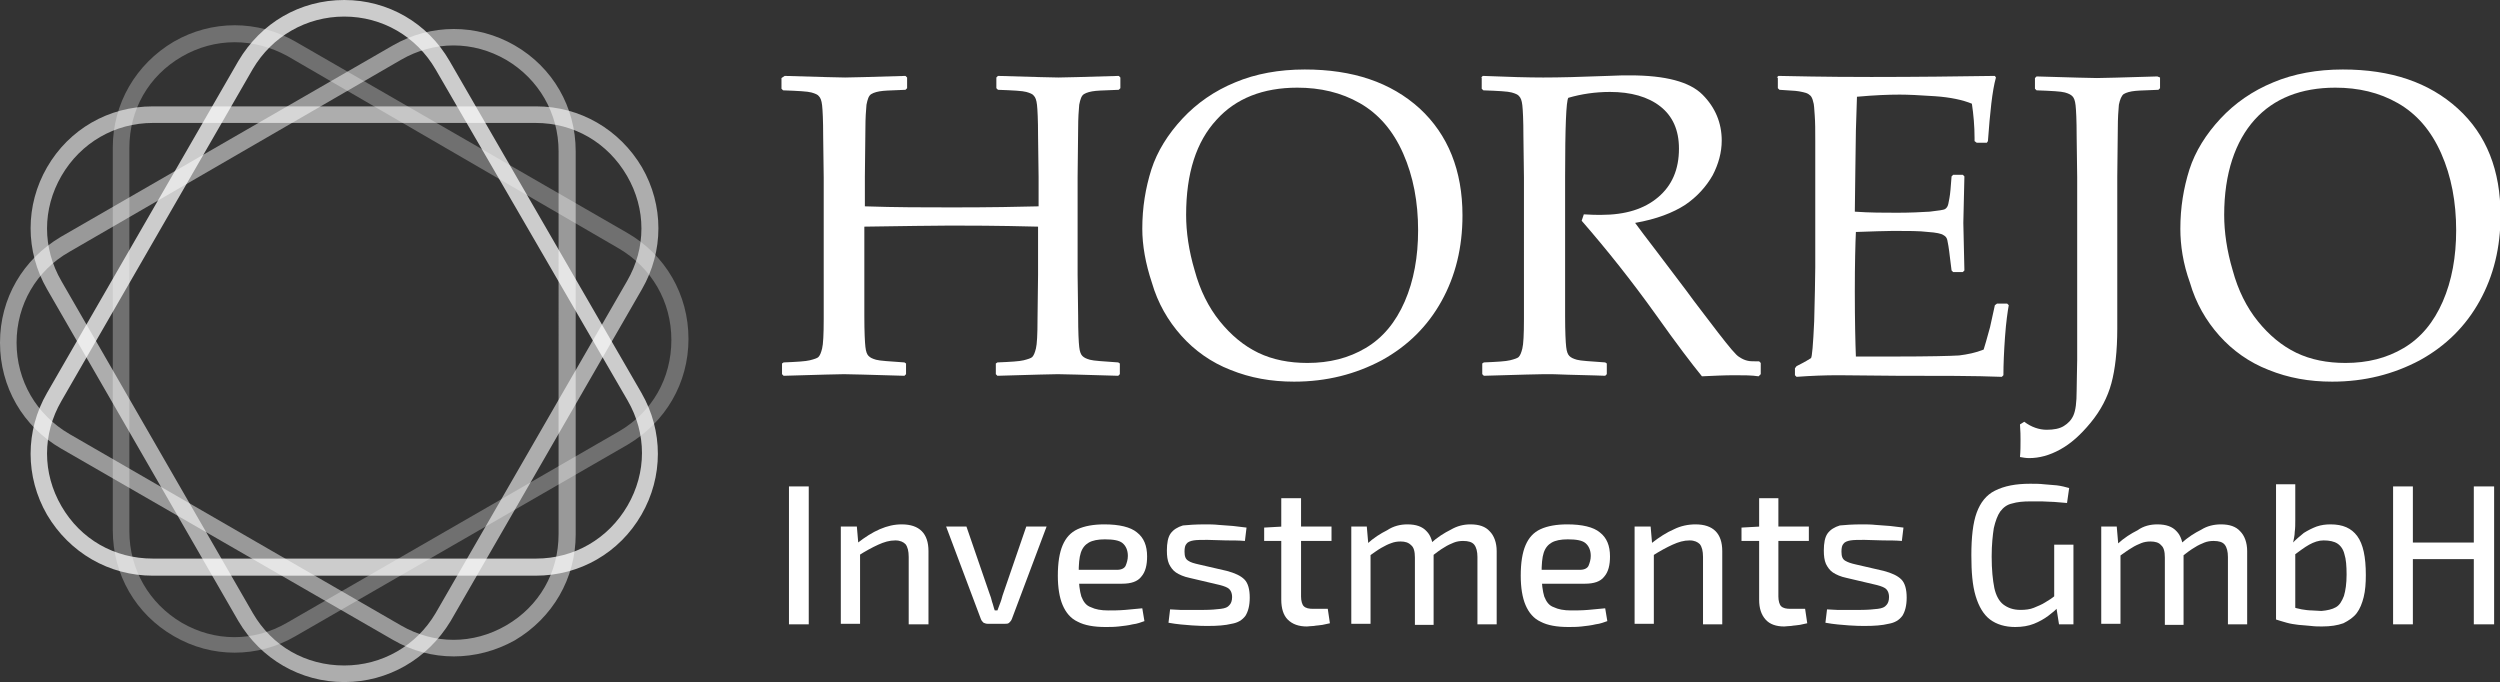
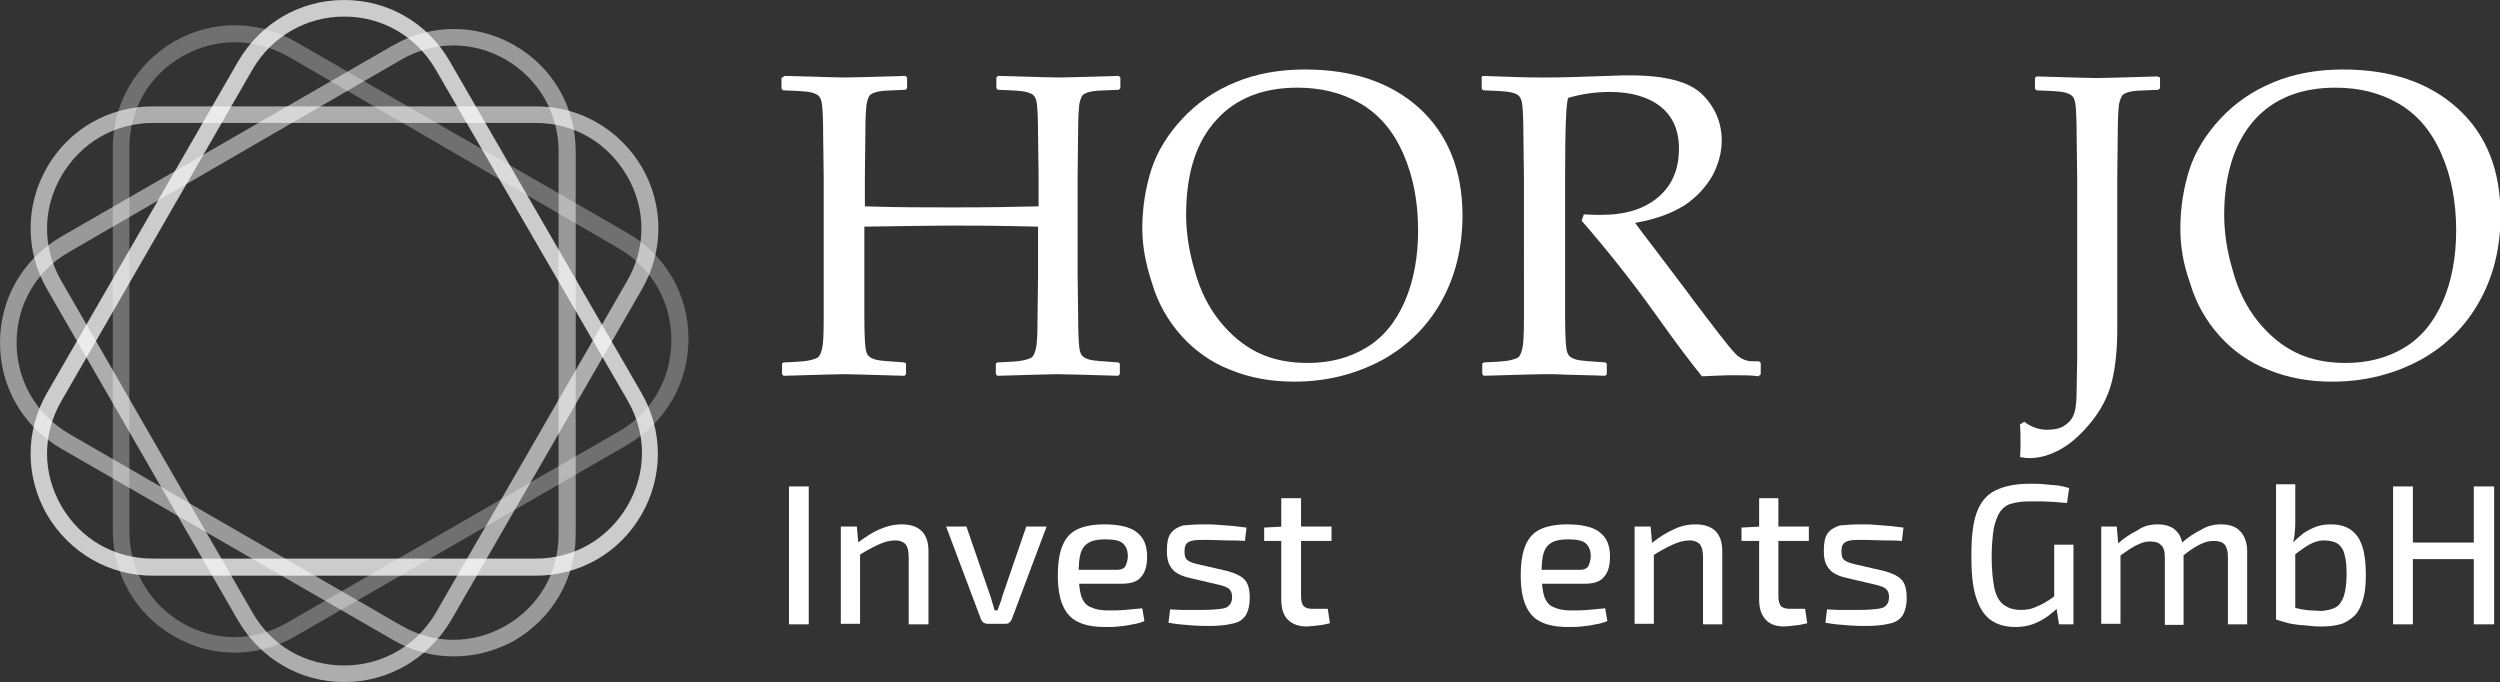
<svg xmlns="http://www.w3.org/2000/svg" version="1.1" id="Ebene_1" x="0px" y="0px" viewBox="0 0 467.7 127.6" style="enable-background:new 0 0 467.7 127.6;" xml:space="preserve">
  <rect x="0" y="0" width="467.7" height="127.6" fill="#333333" stroke="none" />
  <style type="text/css">
	.st0{fill:#ffffff;}
	.st1{fill:#ffffff;}
	.st2{opacity:0.5;}
	.st3{opacity:0.3;}
	.st4{opacity:0.75;}
	.st5{opacity:0.6;}
</style>
  <g>
    <g>
      <path class="st0" d="M146.8,14.2c6.7,0.2,10.5,0.3,11.3,0.3c0.9,0,4.6-0.1,11.3-0.3l0.3,0.3v2l-0.3,0.3c-1.8,0.1-3.2,0.1-4.2,0.2    c-1,0.1-1.7,0.3-2.2,0.6c-0.5,0.3-0.7,1-0.9,2c-0.1,1.1-0.2,2.5-0.2,4.4l-0.1,9.1v5.5c5.8,0.2,11.2,0.2,16.4,0.2    c7.1,0,12.4-0.1,16.1-0.2v-5.5l-0.1-7.7c0-3-0.1-4.9-0.2-5.8c-0.1-0.9-0.3-1.4-0.6-1.7c-0.2-0.3-0.7-0.5-1.4-0.7    c-0.7-0.2-2.5-0.3-5.3-0.4l-0.3-0.3v-2l0.3-0.3c6.7,0.2,10.5,0.3,11.3,0.3c0.9,0,4.7-0.1,11.3-0.3l0.3,0.3v2l-0.3,0.3    c-1.8,0.1-3.3,0.1-4.3,0.2c-1,0.1-1.7,0.3-2.2,0.6c-0.5,0.3-0.7,1-0.9,2c-0.1,1.1-0.2,2.5-0.2,4.4l-0.1,9.1v18.3l0.1,7.7    c0,3,0.1,4.9,0.2,5.8c0.1,0.9,0.3,1.4,0.6,1.7c0.3,0.3,0.7,0.5,1.4,0.7c0.7,0.2,2.5,0.3,5.3,0.5l0.3,0.2v2l-0.3,0.3    c-6.7-0.2-10.5-0.3-11.3-0.3c-0.8,0-4.6,0.1-11.3,0.3l-0.3-0.3v-2l0.3-0.2c2.5-0.1,4.1-0.2,4.9-0.4c0.8-0.2,1.4-0.4,1.6-0.6    c0.3-0.3,0.5-0.8,0.7-1.6c0.2-0.8,0.3-2.6,0.3-5.5l0.1-8.3v-9c-7.8-0.2-13.3-0.2-16.4-0.2c-3.2,0-8.6,0.1-16.1,0.2v9l0,7.7    c0,3,0.1,4.9,0.2,5.8c0.1,0.9,0.3,1.4,0.6,1.7c0.3,0.3,0.7,0.5,1.4,0.7c0.7,0.2,2.5,0.3,5.3,0.5l0.3,0.2v2l-0.3,0.3    c-6.7-0.2-10.5-0.3-11.3-0.3c-0.8,0-4.6,0.1-11.3,0.3l-0.3-0.3v-2l0.3-0.2c2.5-0.1,4.1-0.2,4.9-0.4c0.8-0.2,1.4-0.4,1.6-0.6    c0.3-0.3,0.5-0.8,0.7-1.6c0.2-0.8,0.3-2.6,0.3-5.5l0-8.3V33.2l-0.1-7.7c0-3-0.1-4.9-0.2-5.8c-0.1-0.9-0.3-1.4-0.6-1.7    c-0.2-0.3-0.7-0.5-1.4-0.7c-0.7-0.2-2.5-0.3-5.3-0.4l-0.3-0.3v-2L146.8,14.2z" />
      <path class="st0" d="M213.7,42.8c0-4,0.6-7.6,1.7-11.1c1.1-3.4,3.1-6.6,5.8-9.5s6-5.2,9.9-6.8c3.8-1.6,8.2-2.4,13-2.4    c9,0,16.1,2.4,21.5,7.3c5.3,4.9,8,11.6,8,20c0,6-1.3,11.3-3.9,16c-2.6,4.7-6.3,8.4-11.2,11.1c-4.9,2.6-10.3,4-16.4,4    c-4.3,0-8.2-0.7-11.9-2.2c-3.6-1.4-6.7-3.6-9.2-6.4c-2.5-2.8-4.4-6.1-5.5-9.9C214.3,49.3,213.7,45.9,213.7,42.8z M221.9,40.2    c0,3.2,0.5,6.7,1.6,10.4c1,3.7,2.6,6.9,4.7,9.5c2.1,2.6,4.5,4.6,7.2,5.9c2.7,1.3,5.8,1.9,9.2,1.9c4.1,0,7.7-0.9,10.9-2.8    c3.2-1.9,5.6-4.8,7.3-8.7c1.7-3.9,2.5-8.4,2.5-13.3c0-5.3-0.9-10.1-2.8-14.4c-1.9-4.3-4.6-7.4-8.1-9.4c-3.5-2-7.4-2.9-11.7-2.9    c-6.4,0-11.5,2-15.1,6C223.8,26.5,221.9,32.4,221.9,40.2z" />
      <path class="st1" d="M277.1,14.5l0.3-0.3c4.8,0.2,8.6,0.3,11.3,0.3c3,0,7-0.1,12.1-0.3c1.9-0.1,3.2-0.1,4.1-0.1    c6.7,0,11.2,1.2,13.6,3.6c2.4,2.4,3.6,5.3,3.6,8.6c0,2.2-0.6,4.4-1.7,6.5c-1.2,2.1-2.9,4-5.1,5.5c-2.3,1.5-5.4,2.7-9.4,3.4    c0.7,1,2.1,2.8,4,5.3l5.6,7.4c1.8,2.5,3.8,5,5.9,7.8c2.1,2.7,3.4,4.3,4,4.6c0.6,0.4,1.1,0.6,1.6,0.7c0.4,0.1,1.1,0.1,2.1,0.1    l0.3,0.3V70l-0.4,0.4c-1.3-0.2-2.8-0.2-4.5-0.2c-1.9,0-3.9,0.1-6.1,0.2c-1.8-2.2-4.7-6-8.6-11.5c-4.5-6.3-9.2-12.2-13.9-17.6    l0.4-1.2c1.4,0.1,2.4,0.1,3.2,0.1c4.6,0,8.1-1.1,10.7-3.3c2.6-2.2,3.9-5.2,3.9-9.1c0-3.5-1.2-6.1-3.5-7.9s-5.5-2.7-9.4-2.7    c-2.8,0-5.4,0.4-7.8,1.1c-0.4,0.6-0.6,5.5-0.6,14.8v18.3l0,7.7c0,3,0.1,4.9,0.2,5.8c0.1,0.9,0.3,1.4,0.6,1.7    c0.3,0.3,0.7,0.5,1.4,0.7s2.5,0.3,5.3,0.5l0.3,0.2v2l-0.3,0.3c-0.1,0-2.5-0.1-7-0.2c-1.9-0.1-3.3-0.1-4.4-0.1    c-0.8,0-4.6,0.1-11.3,0.3l-0.3-0.3v-2l0.3-0.2c2.5-0.1,4.1-0.2,4.9-0.4c0.8-0.2,1.4-0.4,1.6-0.6c0.3-0.3,0.5-0.8,0.7-1.6    c0.2-0.8,0.3-2.6,0.3-5.5l0-8.3V33.2l-0.1-7.7c0-3-0.1-4.9-0.2-5.8c-0.1-0.9-0.3-1.4-0.6-1.7c-0.2-0.3-0.7-0.5-1.4-0.7    s-2.5-0.3-5.3-0.4l-0.3-0.3V14.5z" />
-       <path class="st1" d="M332.4,14.5l0.3-0.3c9,0.2,14.8,0.2,17.4,0.2c8.6,0,16.3-0.1,23.1-0.2l0.2,0.3c-0.7,2.5-1.1,6.5-1.5,11.9    l-0.2,0.3h-1.9l-0.4-0.3c0-0.2,0-0.4,0-0.6c0-2.2-0.2-4.4-0.5-6.4c-1.7-0.7-4-1.2-6.9-1.4c-2.9-0.2-5.1-0.3-6.6-0.3    c-2.1,0-4.7,0.1-8,0.4l-0.2,6.3l-0.1,7.2l-0.1,8c2.8,0.2,5.5,0.2,7.9,0.2c2.4,0,4.5-0.1,6.1-0.2c1.6-0.2,2.6-0.3,2.9-0.5    c0.3-0.2,0.5-0.5,0.6-1c0.1-0.5,0.3-1.4,0.4-2.6l0.2-2.5l0.3-0.3h1.8l0.3,0.3c-0.1,2.9-0.1,5.8-0.2,8.7l0.2,8.9l-0.3,0.3h-1.8    l-0.3-0.3l-0.3-2.4c-0.2-1.8-0.4-2.9-0.5-3.3c-0.1-0.4-0.3-0.7-0.7-0.9c-0.4-0.3-1.4-0.5-2.9-0.6c-1.6-0.2-3.8-0.2-6.5-0.2    c-1.5,0-3.9,0.1-7,0.2c-0.1,2.2-0.2,5.9-0.2,11.1c0,5.5,0.1,9.6,0.2,12.2h7.3c6.4,0,10.4-0.1,12-0.2c1.6-0.2,3.1-0.5,4.6-1.1    c0.2-0.6,0.6-2,1.2-4.2c0.5-2.2,0.8-3.6,0.9-4.1l0.4-0.3h1.9l0.3,0.3c-0.2,1.1-0.5,3.1-0.7,5.9c-0.2,2.8-0.3,5.2-0.3,7.2l-0.3,0.3    c-5-0.2-11.6-0.2-19.8-0.2l-10.8-0.1c-2.5,0-5.1,0.1-7.8,0.3l-0.3-0.3v-1.3l0.3-0.4c1.6-0.8,2.4-1.3,2.7-1.5    c0.2-0.2,0.4-2.5,0.6-6.9c0.1-4.4,0.2-7.8,0.2-10.1V35.4l0-9c0-2,0-3.5-0.1-4.8c-0.1-1.2-0.1-2.1-0.3-2.6    c-0.1-0.5-0.3-0.9-0.5-1.1c-0.2-0.2-0.5-0.4-0.8-0.5c-0.4-0.1-1-0.3-2-0.4l-3-0.2l-0.3-0.3V14.5z" />
      <path class="st0" d="M404.1,14.5v2l-0.3,0.3c-1.8,0.1-3.3,0.1-4.3,0.2c-1,0.1-1.7,0.3-2.2,0.6c-0.4,0.3-0.7,1-0.9,2    c-0.1,1.1-0.2,2.5-0.2,4.4l-0.1,9.1v28.4c0,4.2-0.4,7.6-1.1,10.2c-0.7,2.6-2,5.1-3.9,7.4s-3.7,3.9-5.7,5c-2,1.1-3.9,1.6-5.8,1.6    c-0.6,0-1.1-0.1-1.7-0.2c0.1-1.1,0.1-2.1,0.1-3.2c0-0.7,0-1.6-0.1-2.9l0.8-0.5c1.3,1,2.8,1.5,4.2,1.5c1.3,0,2.4-0.2,3.2-0.7    c0.8-0.5,1.4-1.1,1.8-2s0.6-2.4,0.6-4.6s0.1-4.1,0.1-5.7V33.2l-0.1-7.7c0-3-0.1-4.9-0.2-5.8c-0.1-0.9-0.3-1.4-0.6-1.7    c-0.3-0.3-0.7-0.5-1.4-0.7c-0.7-0.2-2.5-0.3-5.3-0.4l-0.3-0.3v-2l0.3-0.3c6.7,0.2,10.4,0.3,11.3,0.3c0.9,0,4.7-0.1,11.3-0.3    L404.1,14.5z" />
      <path class="st0" d="M407.9,42.8c0-4,0.6-7.6,1.7-11.1c1.1-3.4,3.1-6.6,5.8-9.5c2.7-2.9,6-5.2,9.9-6.8c3.8-1.6,8.2-2.4,13-2.4    c9,0,16.1,2.4,21.5,7.3s8,11.6,8,20c0,6-1.3,11.3-3.9,16s-6.3,8.4-11.2,11.1c-4.9,2.6-10.3,4-16.4,4c-4.3,0-8.2-0.7-11.9-2.2    c-3.6-1.4-6.7-3.6-9.2-6.4c-2.5-2.8-4.4-6.1-5.5-9.9C408.4,49.3,407.9,45.9,407.9,42.8z M416.1,40.2c0,3.2,0.5,6.7,1.6,10.4    c1,3.7,2.6,6.9,4.7,9.5c2.1,2.6,4.5,4.6,7.2,5.9c2.7,1.3,5.8,1.9,9.2,1.9c4.1,0,7.7-0.9,10.9-2.8c3.2-1.9,5.6-4.8,7.3-8.7    c1.7-3.9,2.5-8.4,2.5-13.3c0-5.3-0.9-10.1-2.8-14.4s-4.6-7.4-8.1-9.4c-3.5-2-7.4-2.9-11.7-2.9c-6.4,0-11.5,2-15.1,6    S416.1,32.4,416.1,40.2z" />
      <path class="st1" d="M151.3,91v25.8h-3.7V91H151.3z" />
      <path class="st1" d="M160.3,98.5l0.3,3.5l0.3,0.5v14.2h-3.6V98.5H160.3z M168.7,98.1c3.3,0,5,1.7,5,5v13.7H170v-12.6    c0-1.1-0.2-1.9-0.6-2.4c-0.4-0.4-1-0.7-1.9-0.7c-1.1,0-2.1,0.3-3.2,0.8c-1.1,0.5-2.4,1.2-3.8,2.1l-0.1-2.4c1.4-1.1,2.8-2,4.2-2.6    S167.3,98.1,168.7,98.1z" />
      <path class="st1" d="M195.8,98.5l-6.5,17.3c-0.1,0.3-0.3,0.5-0.5,0.7c-0.2,0.2-0.5,0.2-0.8,0.2h-3.2c-0.3,0-0.6-0.1-0.8-0.2    c-0.2-0.2-0.4-0.4-0.5-0.7l-6.5-17.3h3.8l4.3,12.5c0.2,0.5,0.4,1.1,0.5,1.6c0.2,0.5,0.3,1.1,0.5,1.6h0.5c0.2-0.5,0.4-1.1,0.6-1.6    c0.2-0.5,0.3-1.1,0.5-1.6l4.3-12.5H195.8z" />
      <path class="st1" d="M206.6,98.1c2.8,0,4.9,0.5,6.1,1.5c1.3,1,1.9,2.5,1.9,4.5c0,1.6-0.3,2.9-1.1,3.8c-0.7,0.9-1.9,1.3-3.6,1.3    h-10.5v-2.6h9.6c0.8,0,1.4-0.3,1.6-0.8c0.2-0.5,0.4-1.1,0.4-1.8c0-1.1-0.4-1.9-1-2.4c-0.6-0.5-1.7-0.7-3.3-0.7    c-1.3,0-2.3,0.2-3,0.6c-0.7,0.4-1.2,1-1.5,1.9c-0.3,0.9-0.4,2.2-0.4,3.9c0,1.9,0.2,3.3,0.5,4.3c0.4,1,0.9,1.7,1.8,2    c0.8,0.4,1.9,0.6,3.2,0.6c0.9,0,2,0,3.2-0.1c1.2-0.1,2.3-0.2,3.2-0.3l0.4,2.4c-0.6,0.2-1.3,0.5-2.2,0.6c-0.8,0.2-1.7,0.3-2.6,0.4    s-1.7,0.1-2.5,0.1c-2.1,0-3.9-0.3-5.2-1c-1.3-0.6-2.2-1.7-2.8-3.1c-0.6-1.4-0.9-3.3-0.9-5.5c0-2.4,0.3-4.3,0.9-5.7    c0.6-1.4,1.5-2.4,2.8-3S204.6,98.1,206.6,98.1z" />
      <path class="st1" d="M225.4,98.1c0.8,0,1.7,0,2.6,0.1c0.9,0.1,1.8,0.1,2.7,0.2c0.9,0.1,1.7,0.2,2.5,0.3l-0.3,2.5    c-1.2-0.1-2.3-0.1-3.5-0.1c-1.2,0-2.3-0.1-3.5-0.1c-1.1,0-2,0-2.6,0.1s-1.1,0.3-1.3,0.6c-0.3,0.3-0.4,0.8-0.4,1.5    c0,0.9,0.2,1.4,0.7,1.7c0.4,0.3,1.1,0.5,2,0.7l5.2,1.2c1.5,0.4,2.6,0.9,3.3,1.6c0.7,0.7,1,1.9,1,3.4c0,1.5-0.3,2.6-0.8,3.4    c-0.6,0.8-1.4,1.3-2.6,1.5c-1.2,0.3-2.7,0.4-4.4,0.4c-0.7,0-1.7,0-3-0.1c-1.3-0.1-2.8-0.2-4.4-0.5l0.3-2.5c0.6,0,1.2,0.1,1.9,0.1    c0.7,0,1.4,0,2.1,0s1.5,0,2.3,0c1.3,0,2.4-0.1,3.2-0.2c0.8-0.1,1.3-0.3,1.6-0.7c0.3-0.3,0.5-0.8,0.5-1.5c0-0.8-0.3-1.4-0.8-1.7    c-0.5-0.3-1.2-0.5-2.1-0.7l-5.1-1.2c-1-0.2-1.9-0.6-2.5-1c-0.6-0.4-1-1-1.3-1.6c-0.3-0.7-0.4-1.5-0.4-2.5c0-1.4,0.2-2.5,0.7-3.2    c0.5-0.7,1.3-1.2,2.3-1.5C222.3,98.2,223.7,98.1,225.4,98.1z" />
      <path class="st1" d="M249.1,98.5v2.7h-12.6v-2.5l3.6-0.2H249.1z M243.4,93.2v18.4c0,0.8,0.2,1.5,0.5,1.8c0.4,0.4,1,0.5,1.8,0.5    h2.7l0.4,2.7c-0.4,0.1-0.9,0.2-1.4,0.3c-0.5,0.1-1.1,0.1-1.6,0.2c-0.5,0-1,0.1-1.3,0.1c-1.5,0-2.7-0.4-3.6-1.3    c-0.8-0.8-1.2-2.1-1.2-3.7v-19H243.4z" />
-       <path class="st1" d="M255.7,98.5l0.3,3.5l0.4,0.5v14.2h-3.6V98.5H255.7z M263.3,98.1c1.6,0,2.8,0.4,3.6,1.3    c0.8,0.8,1.2,2.1,1.3,3.8v13.7h-3.5v-12.6c0-1.1-0.2-1.9-0.7-2.3c-0.5-0.5-1.1-0.7-2-0.7c-0.6,0-1.2,0.1-1.7,0.3    c-0.6,0.2-1.2,0.5-1.9,0.9c-0.7,0.4-1.5,1-2.5,1.7l-0.2-2.4c1.3-1.2,2.6-2,3.8-2.6C260.7,98.4,262,98.1,263.3,98.1z M275.1,98.1    c1.6,0,2.8,0.4,3.6,1.3c0.8,0.8,1.3,2.1,1.3,3.7v13.7h-3.6v-12.6c0-1-0.2-1.8-0.6-2.3c-0.4-0.5-1.1-0.7-2.1-0.7    c-0.6,0-1.2,0.1-1.7,0.3c-0.5,0.2-1.2,0.5-1.8,0.9c-0.7,0.4-1.5,1-2.4,1.7l-0.2-2.4c1.3-1.2,2.6-2,3.8-2.6    C272.6,98.4,273.8,98.1,275.1,98.1z" />
      <path class="st1" d="M293.2,98.1c2.8,0,4.9,0.5,6.1,1.5c1.3,1,1.9,2.5,1.9,4.5c0,1.6-0.3,2.9-1.1,3.8c-0.7,0.9-1.9,1.3-3.6,1.3    H286v-2.6h9.6c0.8,0,1.4-0.3,1.6-0.8c0.2-0.5,0.4-1.1,0.4-1.8c0-1.1-0.4-1.9-1-2.4c-0.6-0.5-1.7-0.7-3.3-0.7c-1.3,0-2.3,0.2-3,0.6    c-0.7,0.4-1.2,1-1.5,1.9c-0.3,0.9-0.4,2.2-0.4,3.9c0,1.9,0.2,3.3,0.5,4.3c0.4,1,0.9,1.7,1.8,2c0.8,0.4,1.9,0.6,3.2,0.6    c0.9,0,2,0,3.2-0.1c1.2-0.1,2.3-0.2,3.2-0.3l0.4,2.4c-0.6,0.2-1.3,0.5-2.2,0.6c-0.8,0.2-1.7,0.3-2.6,0.4c-0.9,0.1-1.7,0.1-2.5,0.1    c-2.1,0-3.9-0.3-5.2-1c-1.3-0.6-2.2-1.7-2.8-3.1c-0.6-1.4-0.9-3.3-0.9-5.5c0-2.4,0.3-4.3,0.9-5.7c0.6-1.4,1.5-2.4,2.8-3    S291.2,98.1,293.2,98.1z" />
      <path class="st1" d="M308.8,98.5l0.3,3.5l0.3,0.5v14.2h-3.6V98.5H308.8z M317.2,98.1c3.3,0,5,1.7,5,5v13.7h-3.6v-12.6    c0-1.1-0.2-1.9-0.6-2.4c-0.4-0.4-1-0.7-1.9-0.7c-1.1,0-2.1,0.3-3.2,0.8c-1.1,0.5-2.4,1.2-3.8,2.1l-0.1-2.4c1.4-1.1,2.8-2,4.2-2.6    C314.4,98.4,315.8,98.1,317.2,98.1z" />
      <path class="st1" d="M338.4,98.5v2.7h-12.6v-2.5l3.6-0.2H338.4z M332.7,93.2v18.4c0,0.8,0.2,1.5,0.5,1.8c0.4,0.4,1,0.5,1.8,0.5    h2.7l0.4,2.7c-0.4,0.1-0.9,0.2-1.4,0.3c-0.5,0.1-1.1,0.1-1.6,0.2c-0.5,0-1,0.1-1.3,0.1c-1.5,0-2.7-0.4-3.5-1.3s-1.2-2.1-1.2-3.7    v-19H332.7z" />
      <path class="st1" d="M348.3,98.1c0.8,0,1.7,0,2.6,0.1c0.9,0.1,1.8,0.1,2.7,0.2c0.9,0.1,1.7,0.2,2.5,0.3l-0.3,2.5    c-1.2-0.1-2.3-0.1-3.5-0.1c-1.2,0-2.3-0.1-3.5-0.1c-1.1,0-2,0-2.6,0.1c-0.6,0.1-1.1,0.3-1.3,0.6c-0.3,0.3-0.4,0.8-0.4,1.5    c0,0.9,0.2,1.4,0.7,1.7s1.1,0.5,2,0.7l5.2,1.2c1.5,0.4,2.6,0.9,3.3,1.6c0.7,0.7,1,1.9,1,3.4c0,1.5-0.3,2.6-0.8,3.4    c-0.6,0.8-1.4,1.3-2.6,1.5c-1.2,0.3-2.7,0.4-4.4,0.4c-0.7,0-1.7,0-3-0.1c-1.3-0.1-2.8-0.2-4.4-0.5l0.3-2.5c0.6,0,1.2,0.1,1.9,0.1    c0.7,0,1.4,0,2.1,0c0.8,0,1.5,0,2.3,0c1.3,0,2.4-0.1,3.2-0.2c0.8-0.1,1.3-0.3,1.6-0.7c0.3-0.3,0.5-0.8,0.5-1.5    c0-0.8-0.3-1.4-0.8-1.7c-0.5-0.3-1.2-0.5-2.1-0.7l-5.1-1.2c-1-0.2-1.9-0.6-2.5-1c-0.6-0.4-1-1-1.3-1.6c-0.3-0.7-0.4-1.5-0.4-2.5    c0-1.4,0.2-2.5,0.7-3.2c0.5-0.7,1.3-1.2,2.3-1.5C345.2,98.2,346.6,98.1,348.3,98.1z" />
      <path class="st1" d="M379.8,90.5c0.9,0,1.8,0,2.6,0.1c0.8,0.1,1.6,0.1,2.4,0.2s1.6,0.3,2.3,0.5l-0.4,2.8c-0.8-0.1-1.6-0.1-2.4-0.2    c-0.8,0-1.6-0.1-2.3-0.1c-0.7,0-1.5,0-2.2,0c-1.3,0-2.4,0.1-3.4,0.4c-0.9,0.2-1.6,0.7-2.2,1.5c-0.5,0.7-0.9,1.8-1.2,3.1    c-0.2,1.3-0.4,3.1-0.4,5.3c0,2.5,0.2,4.4,0.5,5.9c0.3,1.4,0.9,2.5,1.7,3.1c0.8,0.6,1.8,1,3.2,1c0.9,0,1.8-0.1,2.5-0.4    s1.5-0.6,2.1-1c0.7-0.4,1.3-0.8,1.9-1.3l0.5,2.2c-0.4,0.5-1,1-1.8,1.6s-1.7,1.1-2.7,1.5c-1,0.4-2.2,0.6-3.5,0.6    c-1.9,0-3.5-0.5-4.7-1.4c-1.2-0.9-2.1-2.4-2.7-4.4c-0.6-2-0.8-4.5-0.8-7.6c0-3.4,0.3-6.1,1-8c0.7-1.9,1.8-3.3,3.4-4.1    C375,90.9,377.1,90.5,379.8,90.5z M387.9,101.9v14.9h-2.7l-0.6-3.8l-0.3-0.8v-10.3H387.9z" />
      <path class="st1" d="M396,98.5l0.3,3.5l0.4,0.5v14.2h-3.6V98.5H396z M403.6,98.1c1.6,0,2.8,0.4,3.6,1.3c0.8,0.8,1.2,2.1,1.3,3.8    v13.7H405v-12.6c0-1.1-0.2-1.9-0.7-2.3c-0.4-0.5-1.1-0.7-2-0.7c-0.6,0-1.2,0.1-1.7,0.3c-0.5,0.2-1.2,0.5-1.8,0.9    c-0.7,0.4-1.5,1-2.5,1.7l-0.2-2.4c1.3-1.2,2.6-2,3.8-2.6C401,98.4,402.3,98.1,403.6,98.1z M415.5,98.1c1.6,0,2.8,0.4,3.6,1.3    c0.8,0.8,1.3,2.1,1.3,3.7v13.7h-3.6v-12.6c0-1-0.2-1.8-0.6-2.3c-0.4-0.5-1.1-0.7-2.1-0.7c-0.6,0-1.2,0.1-1.7,0.3    c-0.5,0.2-1.2,0.5-1.8,0.9c-0.7,0.4-1.5,1-2.4,1.7l-0.2-2.4c1.3-1.2,2.6-2,3.8-2.6C412.9,98.4,414.2,98.1,415.5,98.1z" />
      <path class="st1" d="M429.4,90.6v6.7c0,0.8,0,1.5-0.1,2.2c0,0.7-0.2,1.4-0.3,2l0.4,0.5l0,14.1l-3.6-0.2V90.6H429.4z M436,98.1    c2.3,0,3.9,0.7,5,2.2c1.1,1.5,1.6,3.9,1.6,7.3c0,1.5-0.1,2.9-0.4,4.1c-0.3,1.2-0.7,2.2-1.3,3c-0.6,0.8-1.5,1.4-2.5,1.9    c-1.1,0.4-2.4,0.6-4,0.6c-0.6,0-1.3,0-2.1-0.1c-0.7-0.1-1.5-0.1-2.3-0.2c-0.8-0.1-1.5-0.2-2.2-0.4c-0.7-0.2-1.4-0.4-2-0.6l2.9-2.4    c0.6,0.2,1.3,0.4,1.9,0.5c0.6,0.1,1.3,0.2,1.9,0.2c0.6,0,1.2,0.1,1.8,0.1c1.1-0.1,2-0.3,2.7-0.7c0.7-0.4,1.1-1.1,1.5-2.1    c0.3-1,0.5-2.3,0.5-4c0-1.6-0.1-2.9-0.4-3.8c-0.2-0.9-0.7-1.6-1.3-2c-0.6-0.4-1.5-0.6-2.6-0.6c-0.9,0-1.8,0.3-2.7,0.8    c-0.9,0.5-1.8,1.2-2.9,2l-0.3-2.2c0.7-0.8,1.5-1.4,2.2-2c0.8-0.5,1.6-0.9,2.4-1.2C434.3,98.2,435.1,98.1,436,98.1z" />
      <path class="st1" d="M451.4,91v25.8h-3.7V91H451.4z M463.2,101.5v3.1h-12.1v-3.1H463.2z M466.6,91v25.8h-3.8V91H466.6z" />
    </g>
    <g>
      <g class="st2">
        <path class="st0" d="M84.9,122.8c-3.9,0-7.8-1-11.4-3.1L11.4,83.9C4.3,79.8,0,72.4,0,64.1s4.3-15.6,11.4-19.8L73.5,8.5     c7.1-4.1,15.7-4.1,22.8,0c7.1,4.1,11.4,11.5,11.4,19.8V100c0,8.2-4.3,15.6-11.4,19.8C92.7,121.8,88.8,122.8,84.9,122.8z      M74.2,9.9l0.8,1.3L13,47.1C6.8,50.6,3.1,57,3.1,64.1S6.8,77.6,13,81.2L75,117c6.2,3.6,13.5,3.6,19.7,0c6.2-3.6,9.8-9.9,9.8-17.1     V28.3c0-7.1-3.7-13.5-9.8-17.1c-6.2-3.6-13.5-3.6-19.7,0L74.2,9.9z" />
      </g>
      <g class="st3">
        <path class="st0" d="M43.9,122.1c-3.9,0-7.8-1-11.4-3.1c-7.1-4.1-11.4-11.5-11.4-19.8V27.6c0-8.2,4.3-15.6,11.4-19.8     c7.1-4.1,15.7-4.1,22.8,0l62.1,35.8c7.1,4.1,11.4,11.5,11.4,19.8s-4.3,15.6-11.4,19.8L55.3,119C51.7,121.1,47.8,122.1,43.9,122.1     z M43.9,7.9c-3.4,0-6.8,0.9-9.9,2.7c-6.2,3.6-9.8,9.9-9.8,17.1v71.7c0,7.1,3.7,13.5,9.8,17.1c6.2,3.6,13.5,3.6,19.7,0l0.8,1.3     l-0.8-1.3l62.1-35.8c6.2-3.6,9.8-9.9,9.8-17.1s-3.7-13.5-9.8-17.1L53.8,10.5C50.7,8.8,47.3,7.9,43.9,7.9z" />
      </g>
      <g class="st4">
        <path class="st0" d="M100.2,107.7H28.6c-8.2,0-15.6-4.3-19.8-11.4c-4.1-7.1-4.1-15.7,0-22.8l35.8-62.1C48.8,4.3,56.1,0,64.4,0     C72.6,0,80,4.3,84.1,11.4L120,73.5c4.1,7.1,4.1,15.7,0,22.8C115.9,103.4,108.5,107.7,100.2,107.7z M64.4,3.1     c-7.1,0-13.5,3.7-17.1,9.8L11.5,75c-3.6,6.2-3.6,13.5,0,19.7c3.6,6.2,9.9,9.8,17.1,9.8h71.7c7.1,0,13.5-3.7,17.1-9.9     c3.6-6.2,3.6-13.5,0-19.7L81.5,13C77.9,6.8,71.5,3.1,64.4,3.1z" />
      </g>
      <g class="st5">
        <path class="st0" d="M64.4,127.6c-8.2,0-15.6-4.3-19.8-11.4L8.8,54.1c-4.1-7.1-4.1-15.7,0-22.8c4.1-7.1,11.5-11.4,19.8-11.4h71.7     c8.2,0,15.6,4.3,19.8,11.4c4.1,7.1,4.1,15.7,0,22.8l-35.8,62.1C80,123.3,72.6,127.6,64.4,127.6z M28.6,23     c-7.1,0-13.5,3.7-17.1,9.9c-3.6,6.2-3.6,13.5,0,19.7l35.8,62.1c3.6,6.2,9.9,9.8,17.1,9.8c7.1,0,13.5-3.7,17.1-9.8l35.8-62.1     c3.6-6.2,3.6-13.5,0-19.7c-3.6-6.2-9.9-9.9-17.1-9.9H28.6z" />
      </g>
    </g>
  </g>
</svg>